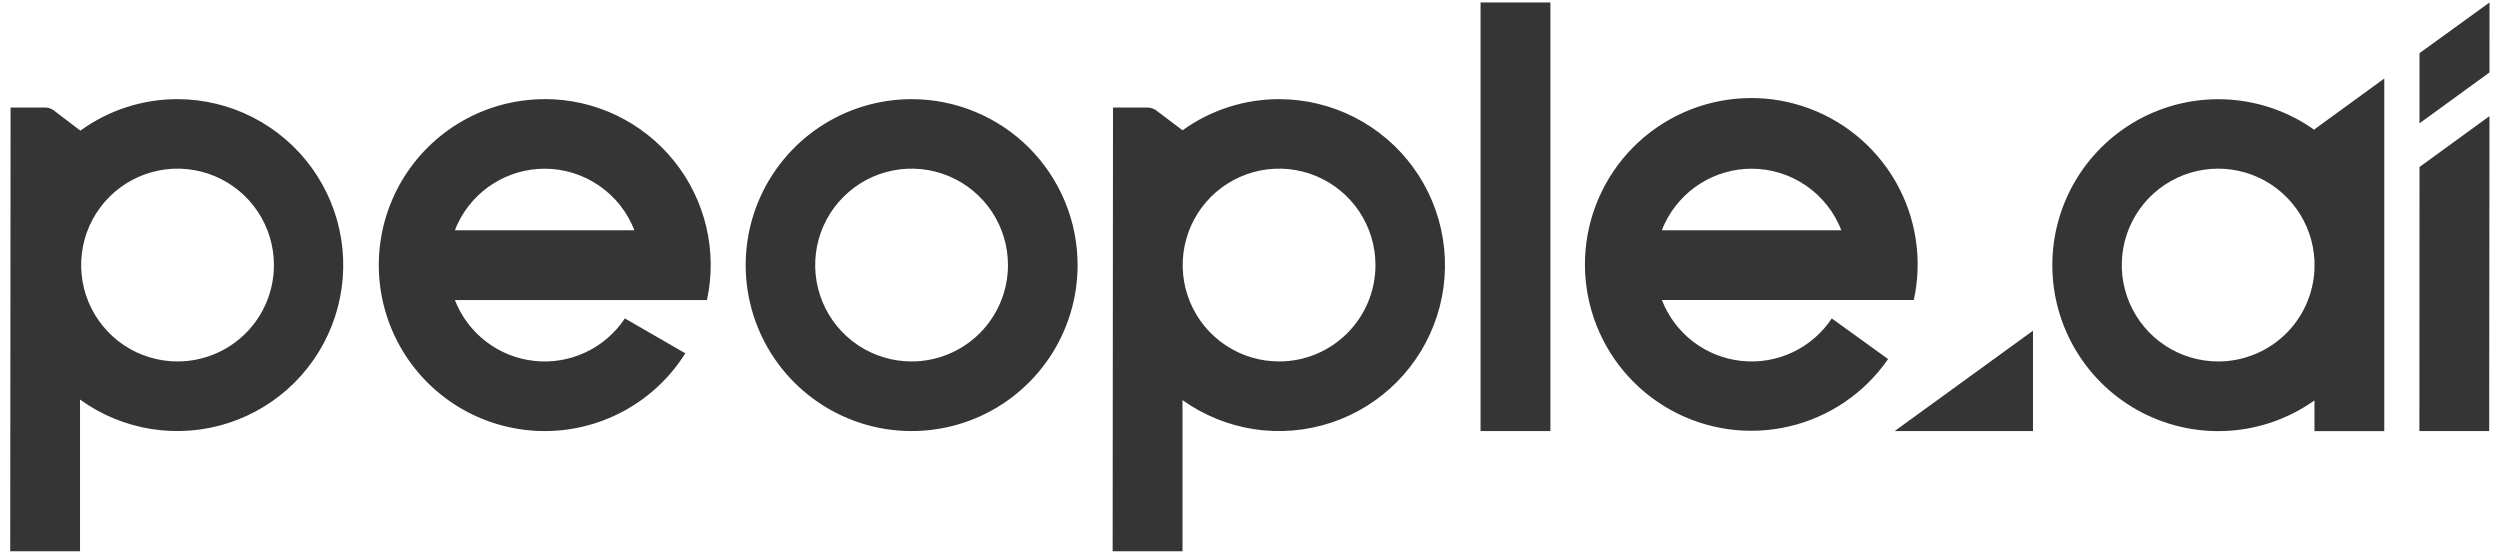
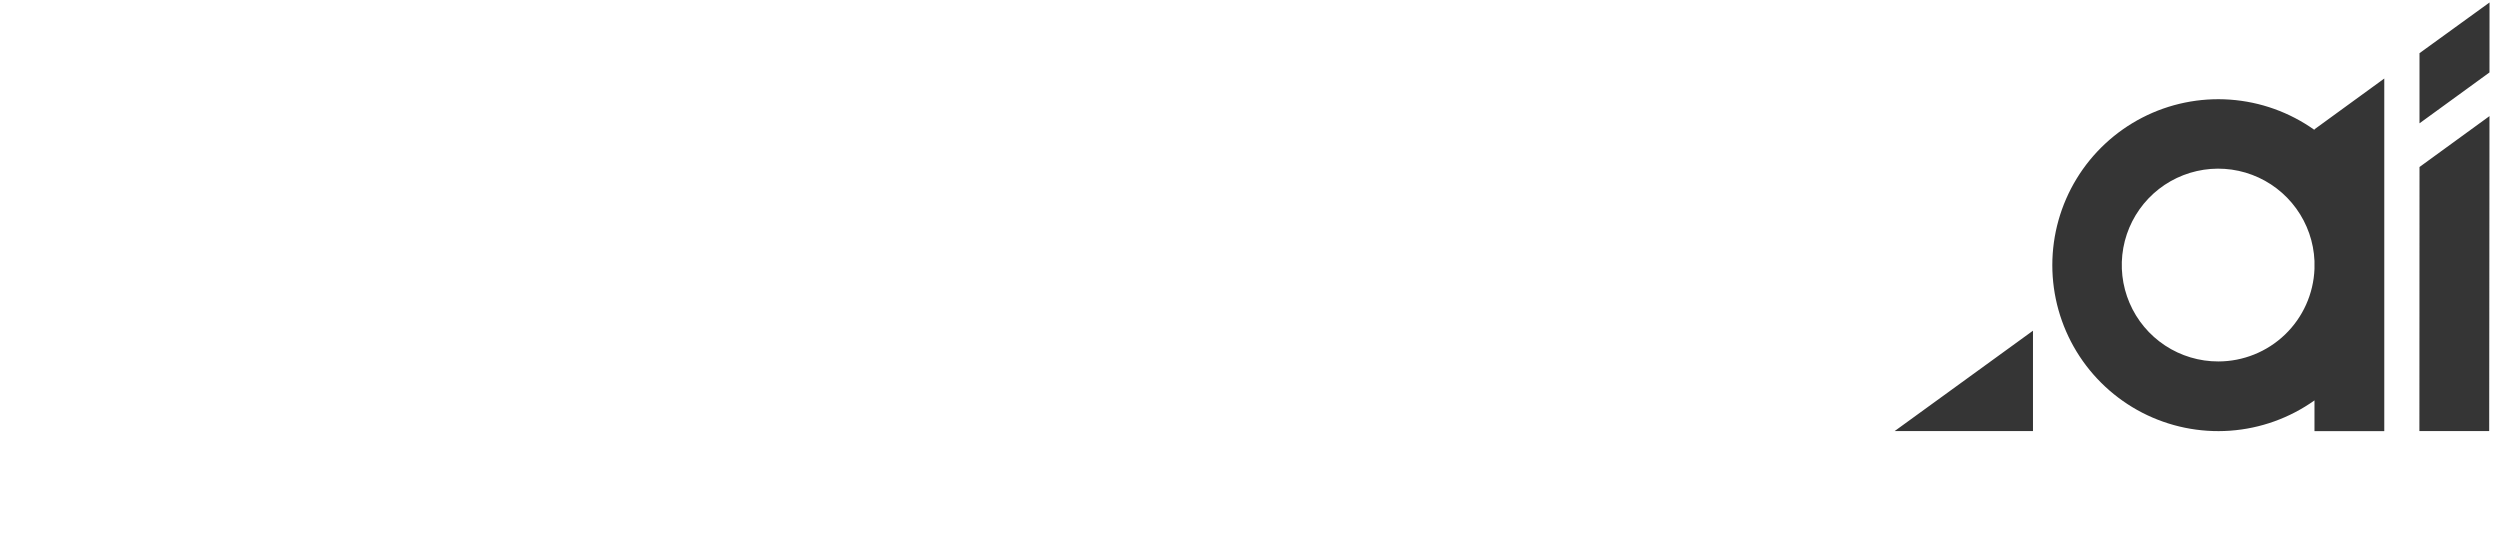
<svg xmlns="http://www.w3.org/2000/svg" width="135" height="30" viewBox="0 0 135 30" fill="none">
-   <path d="M124.982 6.982V7.017C123.641 6.063 122.064 5.497 120.423 5.38C118.782 5.263 117.14 5.6 115.678 6.354C114.216 7.109 112.99 8.251 112.134 9.655C111.278 11.06 110.825 12.674 110.825 14.319C110.825 15.964 111.278 17.578 112.134 18.983C112.99 20.387 114.216 21.529 115.678 22.284C117.14 23.038 118.782 23.375 120.423 23.258C122.064 23.141 123.641 22.575 124.982 21.621V23.281H128.751V4.24L124.982 6.982ZM119.789 19.518C118.769 19.52 117.77 19.221 116.918 18.66C116.066 18.099 115.397 17.299 114.996 16.361C114.594 15.423 114.477 14.387 114.659 13.383C114.842 12.379 115.315 11.451 116.021 10.713C116.726 9.976 117.633 9.463 118.628 9.237C119.623 9.011 120.663 9.082 121.617 9.442C122.572 9.802 123.4 10.435 123.998 11.262C124.596 12.088 124.939 13.073 124.982 14.092V14.523C124.929 15.865 124.359 17.135 123.391 18.066C122.423 18.997 121.132 19.517 119.789 19.518ZM109.781 23.277V17.858L102.312 23.277H109.781ZM134.435 0.133L130.653 2.871V6.659L134.432 3.912L134.435 0.133ZM130.653 9.018L130.647 23.277H134.416L134.432 6.27L130.653 9.018Z" fill="#353535" />
-   <path d="M49.228 5.354C47.456 5.354 45.724 5.88 44.25 6.864C42.776 7.848 41.628 9.248 40.949 10.885C40.271 12.522 40.093 14.324 40.438 16.062C40.784 17.8 41.636 19.397 42.889 20.65C44.142 21.904 45.738 22.758 47.476 23.105C49.214 23.451 51.016 23.274 52.654 22.597C54.291 21.92 55.691 20.772 56.677 19.299C57.662 17.826 58.189 16.094 58.19 14.322C58.191 13.145 57.96 11.979 57.51 10.891C57.06 9.803 56.4 8.814 55.568 7.981C54.735 7.148 53.747 6.488 52.659 6.037C51.572 5.586 50.406 5.354 49.228 5.354ZM49.228 19.518C48.198 19.518 47.191 19.214 46.335 18.642C45.478 18.07 44.81 17.256 44.416 16.305C44.022 15.353 43.919 14.306 44.12 13.296C44.321 12.285 44.818 11.358 45.547 10.63C46.276 9.902 47.204 9.406 48.214 9.206C49.225 9.006 50.272 9.111 51.223 9.506C52.174 9.901 52.987 10.57 53.558 11.427C54.129 12.285 54.432 13.292 54.431 14.322C54.428 15.7 53.879 17.022 52.904 17.996C51.928 18.97 50.607 19.517 49.228 19.518ZM29.409 5.354C27.85 5.355 26.319 5.763 24.966 6.537C23.613 7.312 22.485 8.425 21.694 9.769C20.903 11.112 20.476 12.638 20.455 14.197C20.435 15.756 20.821 17.293 21.576 18.657C22.331 20.021 23.429 21.164 24.761 21.974C26.093 22.784 27.614 23.232 29.172 23.274C30.73 23.317 32.273 22.952 33.647 22.216C35.021 21.48 36.18 20.398 37.008 19.078L33.743 17.195C33.217 17.988 32.482 18.622 31.619 19.027C30.757 19.432 29.799 19.592 28.852 19.489C27.905 19.387 27.004 19.026 26.248 18.446C25.492 17.866 24.909 17.09 24.564 16.202H38.176C38.459 14.895 38.445 13.541 38.136 12.239C37.827 10.938 37.231 9.723 36.39 8.682C35.55 7.641 34.487 6.802 33.281 6.225C32.074 5.649 30.753 5.35 29.416 5.351L29.409 5.354ZM29.409 9.11C30.458 9.111 31.483 9.429 32.348 10.023C33.213 10.616 33.879 11.457 34.257 12.436H24.564C24.616 12.298 24.673 12.164 24.737 12.034C25.164 11.158 25.828 10.419 26.654 9.903C27.48 9.386 28.435 9.111 29.409 9.11ZM9.59 5.354C7.704 5.351 5.866 5.947 4.34 7.055L2.901 5.96C2.767 5.861 2.605 5.808 2.438 5.807H0.571L0.552 29.769H4.321V21.576C5.466 22.405 6.79 22.95 8.186 23.169C9.581 23.388 11.009 23.274 12.352 22.836C13.695 22.398 14.916 21.649 15.915 20.649C16.913 19.649 17.661 18.428 18.097 17.084C18.534 15.741 18.646 14.313 18.426 12.917C18.205 11.522 17.658 10.198 16.829 9.054C15.999 7.911 14.911 6.979 13.653 6.336C12.395 5.693 11.003 5.357 9.59 5.354ZM9.59 19.518C8.56 19.518 7.553 19.214 6.696 18.642C5.84 18.07 5.172 17.256 4.778 16.305C4.384 15.353 4.281 14.306 4.482 13.296C4.683 12.285 5.18 11.358 5.908 10.63C6.637 9.902 7.566 9.406 8.576 9.206C9.587 9.006 10.634 9.111 11.585 9.506C12.536 9.901 13.348 10.57 13.919 11.427C14.49 12.285 14.794 13.292 14.792 14.322C14.79 15.701 14.242 17.022 13.266 17.997C12.291 18.971 10.969 19.518 9.59 19.518ZM69.083 5.354C67.208 5.351 65.379 5.939 63.858 7.036L62.432 5.96C62.298 5.861 62.135 5.807 61.969 5.807H60.102L60.083 29.769H63.855V21.605C65.003 22.426 66.328 22.964 67.722 23.176C69.117 23.388 70.542 23.267 71.882 22.824C73.221 22.381 74.437 21.628 75.431 20.627C76.424 19.625 77.167 18.403 77.599 17.06C78.031 15.717 78.14 14.291 77.917 12.898C77.694 11.505 77.145 10.184 76.315 9.043C75.485 7.903 74.397 6.974 73.141 6.333C71.884 5.692 70.494 5.356 69.083 5.354ZM69.083 19.518C68.052 19.52 67.044 19.217 66.186 18.646C65.329 18.075 64.659 17.263 64.263 16.311C63.868 15.36 63.764 14.312 63.964 13.301C64.164 12.291 64.659 11.362 65.388 10.633C66.117 9.904 67.045 9.408 68.056 9.207C69.066 9.006 70.114 9.11 71.066 9.505C72.017 9.9 72.83 10.569 73.402 11.426C73.973 12.284 74.277 13.292 74.275 14.322C74.274 15.699 73.726 17.019 72.752 17.993C71.779 18.967 70.459 19.515 69.083 19.518ZM103.346 16.199C103.823 14.019 103.472 11.74 102.361 9.805C101.25 7.87 99.458 6.417 97.335 5.731C95.212 5.044 92.909 5.172 90.875 6.09C88.841 7.007 87.222 8.649 86.332 10.695C85.442 12.741 85.345 15.045 86.06 17.159C86.776 19.273 88.252 21.044 90.202 22.129C92.151 23.214 94.435 23.535 96.609 23.028C98.782 22.522 100.689 21.225 101.958 19.39L98.917 17.195C98.39 17.988 97.655 18.622 96.793 19.027C95.93 19.432 94.973 19.591 94.026 19.488C93.079 19.386 92.178 19.024 91.422 18.444C90.667 17.864 90.085 17.087 89.741 16.199H103.346ZM94.586 9.11C95.635 9.111 96.659 9.429 97.525 10.023C98.39 10.616 99.055 11.457 99.434 12.436H89.741C89.792 12.298 89.85 12.164 89.913 12.034C90.34 11.158 91.005 10.419 91.831 9.903C92.657 9.386 93.612 9.111 94.586 9.11ZM79.95 0.133H83.722V23.277H79.95V0.133Z" fill="#353535" />
+   <path d="M124.982 6.982V7.017C123.641 6.063 122.064 5.497 120.423 5.38C118.782 5.263 117.14 5.6 115.678 6.354C114.216 7.109 112.99 8.251 112.134 9.655C111.278 11.06 110.825 12.674 110.825 14.319C110.825 15.964 111.278 17.578 112.134 18.983C112.99 20.387 114.216 21.529 115.678 22.284C117.14 23.038 118.782 23.375 120.423 23.258C122.064 23.141 123.641 22.575 124.982 21.621V23.281H128.751V4.24L124.982 6.982ZM119.789 19.518C118.769 19.52 117.77 19.221 116.918 18.66C116.066 18.099 115.397 17.299 114.996 16.361C114.594 15.423 114.477 14.387 114.659 13.383C114.842 12.379 115.315 11.451 116.021 10.713C116.726 9.976 117.633 9.463 118.628 9.237C119.623 9.011 120.663 9.082 121.617 9.442C122.572 9.802 123.4 10.435 123.998 11.262C124.596 12.088 124.939 13.073 124.982 14.092V14.523C124.929 15.865 124.359 17.135 123.391 18.066C122.423 18.997 121.132 19.517 119.789 19.518ZM109.781 23.277V17.858L102.312 23.277H109.781ZM134.435 0.133L130.653 2.871V6.659L134.432 3.912ZM130.653 9.018L130.647 23.277H134.416L134.432 6.27L130.653 9.018Z" fill="#353535" />
</svg>